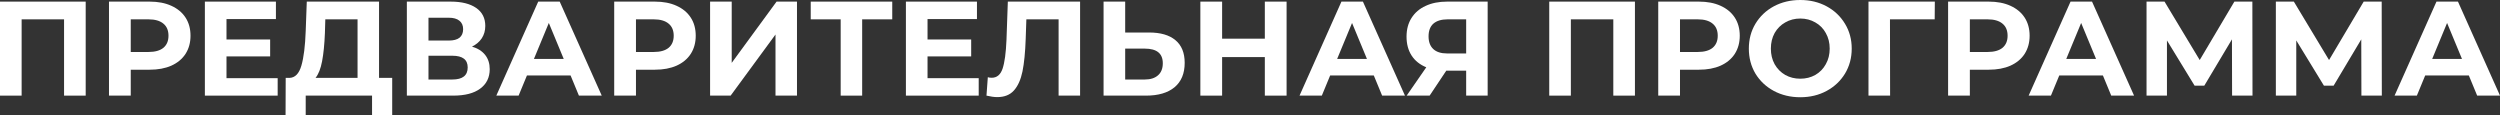
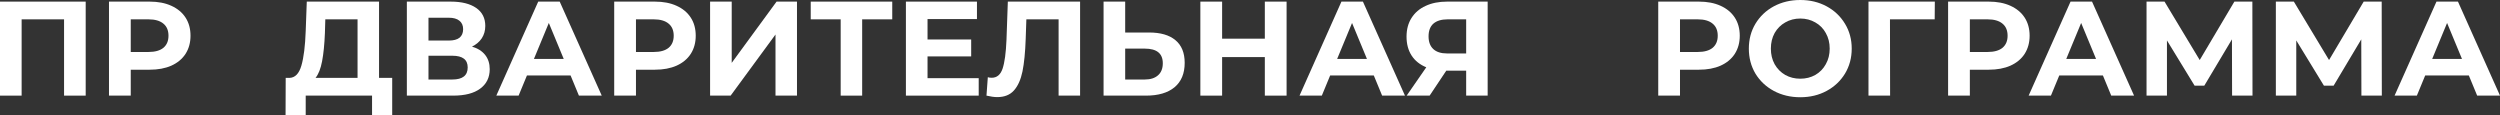
<svg xmlns="http://www.w3.org/2000/svg" viewBox="0 0 186.142 8.57" fill="none">
  <rect x="0" y="0" width="186.142" height="8.57" fill="#333333" stroke="none" />
  <path d="M6.38 0.12V7.12H4.77V1.44H1.61V7.12H0V0.12H6.38Z" fill="white" />
  <path d="M11.145 0.12C11.765 0.12 12.302 0.223 12.755 0.43C13.215 0.637 13.569 0.93 13.815 1.31C14.062 1.69 14.185 2.14 14.185 2.66C14.185 3.173 14.062 3.623 13.815 4.01C13.569 4.39 13.215 4.683 12.755 4.89C12.302 5.09 11.765 5.19 11.145 5.19H9.735V7.12H8.115V0.12H11.145ZM11.055 3.87C11.542 3.87 11.912 3.767 12.165 3.56C12.419 3.347 12.545 3.047 12.545 2.66C12.545 2.267 12.419 1.967 12.165 1.76C11.912 1.547 11.542 1.44 11.055 1.44H9.735V3.87H11.055Z" fill="white" />
-   <path d="M20.674 5.82V7.12H15.254V0.12H20.544V1.42H16.864V2.94H20.114V4.2H16.864V5.82H20.674Z" fill="white" />
  <path d="M29.202 5.8V8.57H27.702V7.12H22.762V8.57H21.262L21.272 5.8H21.552C21.972 5.787 22.269 5.48 22.442 4.88C22.616 4.28 22.722 3.423 22.762 2.31L22.842 0.12H28.222V5.8H29.202ZM24.192 2.46C24.159 3.293 24.089 3.993 23.982 4.56C23.876 5.12 23.712 5.533 23.492 5.8H26.622V1.44H24.222L24.192 2.46Z" fill="white" />
  <path d="M35.143 3.47C35.57 3.597 35.896 3.803 36.123 4.09C36.35 4.377 36.463 4.73 36.463 5.15C36.463 5.77 36.226 6.253 35.753 6.6C35.286 6.947 34.616 7.12 33.743 7.12H30.293V0.12H33.553C34.366 0.12 35 0.277 35.453 0.59C35.906 0.903 36.133 1.35 36.133 1.93C36.133 2.277 36.046 2.583 35.873 2.85C35.7 3.11 35.456 3.317 35.143 3.47ZM31.903 3.02H33.413C33.766 3.02 34.033 2.95 34.213 2.81C34.393 2.663 34.483 2.45 34.483 2.17C34.483 1.897 34.39 1.687 34.203 1.54C34.023 1.393 33.76 1.32 33.413 1.32H31.903V3.02ZM33.683 5.92C34.443 5.92 34.823 5.62 34.823 5.02C34.823 4.44 34.443 4.15 33.683 4.15H31.903V5.92H33.683Z" fill="white" />
  <path d="M42.484 5.62H39.234L38.614 7.12H36.954L40.074 0.12H41.674L44.804 7.12H43.104L42.484 5.62ZM41.974 4.39L40.864 1.71L39.754 4.39H41.974Z" fill="white" />
  <path d="M48.762 0.12C49.382 0.12 49.919 0.223 50.372 0.43C50.833 0.637 51.186 0.93 51.432 1.31C51.679 1.69 51.802 2.14 51.802 2.66C51.802 3.173 51.679 3.623 51.432 4.01C51.186 4.39 50.833 4.683 50.372 4.89C49.919 5.09 49.382 5.19 48.762 5.19H47.352V7.12H45.732V0.12H48.762ZM48.673 3.87C49.159 3.87 49.529 3.767 49.782 3.56C50.036 3.347 50.162 3.047 50.162 2.66C50.162 2.267 50.036 1.967 49.782 1.76C49.529 1.547 49.159 1.44 48.673 1.44H47.352V3.87H48.673Z" fill="white" />
  <path d="M52.871 0.12H54.481V4.68L57.821 0.12H59.341V7.12H57.741V2.57L54.401 7.12H52.871V0.12Z" fill="white" />
  <path d="M66.434 1.44H64.194V7.12H62.594V1.44H60.364V0.12H66.434V1.44Z" fill="white" />
  <path d="M72.871 5.82V7.12H67.451V0.12H72.741V1.42H69.061V2.94H72.311V4.2H69.061V5.82H72.871Z" fill="white" />
  <path d="M80.42 0.12V7.12H78.82V1.44H76.42L76.37 2.9C76.336 3.893 76.256 4.7 76.13 5.32C76.003 5.933 75.79 6.407 75.49 6.74C75.196 7.067 74.783 7.23 74.25 7.23C74.03 7.23 73.763 7.193 73.45 7.12L73.55 5.75C73.636 5.777 73.733 5.79 73.84 5.79C74.226 5.79 74.496 5.563 74.65 5.11C74.803 4.65 74.9 3.933 74.94 2.96L75.04 0.12H80.42Z" fill="white" />
  <path d="M85.558 2.42C86.411 2.42 87.065 2.61 87.518 2.99C87.978 3.37 88.208 3.933 88.208 4.68C88.208 5.473 87.955 6.08 87.448 6.5C86.948 6.913 86.241 7.12 85.328 7.12H82.168V0.12H83.778V2.42H85.558ZM85.238 5.92C85.658 5.92 85.985 5.817 86.218 5.61C86.458 5.403 86.578 5.103 86.578 4.71C86.578 3.983 86.131 3.62 85.238 3.62H83.778V5.92H85.238Z" fill="white" />
  <path d="M95.795 0.12V7.12H94.175V4.25H90.995V7.12H89.375V0.12H90.995V2.88H94.175V0.12H95.795Z" fill="white" />
  <path d="M102.289 5.62H99.039L98.419 7.12H96.759L99.879 0.12H101.479L104.609 7.12H102.909L102.289 5.62ZM101.779 4.39L100.669 1.71L99.559 4.39H101.779Z" fill="white" />
  <path d="M110.766 0.12V7.12H109.166V5.26H107.686L106.446 7.12H104.736L106.196 5.01C105.722 4.817 105.359 4.527 105.106 4.14C104.852 3.747 104.726 3.277 104.726 2.73C104.726 2.19 104.849 1.727 105.096 1.34C105.342 0.947 105.692 0.647 106.146 0.44C106.599 0.227 107.132 0.12 107.746 0.12H110.766ZM107.786 1.44C107.326 1.44 106.972 1.547 106.726 1.76C106.486 1.973 106.366 2.29 106.366 2.71C106.366 3.117 106.483 3.43 106.716 3.65C106.949 3.87 107.293 3.98 107.746 3.98H109.166V1.44H107.786Z" fill="white" />
-   <path d="M121.732 0.12V7.12H120.122V1.44H116.961V7.12H115.352V0.12H121.732Z" fill="white" />
  <path d="M126.497 0.12C127.117 0.12 127.653 0.223 128.107 0.43C128.567 0.637 128.92 0.93 129.167 1.31C129.413 1.69 129.537 2.14 129.537 2.66C129.537 3.173 129.413 3.623 129.167 4.01C128.92 4.39 128.567 4.683 128.107 4.89C127.653 5.09 127.117 5.19 126.497 5.19H125.087V7.12H123.467V0.12H126.497ZM126.407 3.87C126.893 3.87 127.263 3.767 127.517 3.56C127.77 3.347 127.897 3.047 127.897 2.66C127.897 2.267 127.77 1.967 127.517 1.76C127.263 1.547 126.893 1.44 126.407 1.44H125.087V3.87H126.407Z" fill="white" />
  <path d="M134.043 7.24C133.316 7.24 132.66 7.083 132.073 6.77C131.493 6.457 131.037 6.027 130.703 5.48C130.376 4.927 130.213 4.307 130.213 3.62C130.213 2.933 130.376 2.317 130.703 1.77C131.037 1.217 131.493 0.783 132.073 0.47C132.66 0.157 133.316 0 134.043 0C134.77 0 135.423 0.157 136.003 0.47C136.583 0.783 137.04 1.217 137.373 1.77C137.706 2.317 137.873 2.933 137.873 3.62C137.873 4.307 137.706 4.927 137.373 5.48C137.04 6.027 136.583 6.457 136.003 6.77C135.423 7.083 134.77 7.24 134.043 7.24ZM134.043 5.86C134.457 5.86 134.83 5.767 135.163 5.58C135.496 5.387 135.757 5.12 135.943 4.78C136.137 4.44 136.233 4.053 136.233 3.62C136.233 3.187 136.137 2.8 135.943 2.46C135.757 2.12 135.496 1.857 135.163 1.67C134.83 1.477 134.457 1.38 134.043 1.38C133.63 1.38 133.256 1.477 132.923 1.67C132.59 1.857 132.327 2.12 132.133 2.46C131.947 2.8 131.853 3.187 131.853 3.62C131.853 4.053 131.947 4.44 132.133 4.78C132.327 5.12 132.59 5.387 132.923 5.58C133.256 5.767 133.63 5.86 134.043 5.86Z" fill="white" />
  <path d="M144.051 1.44H140.721L140.731 7.12H139.121V0.12H144.061L144.051 1.44Z" fill="white" />
  <path d="M148.079 0.12C148.699 0.12 149.235 0.223 149.689 0.43C150.149 0.637 150.502 0.93 150.749 1.31C150.995 1.69 151.119 2.14 151.119 2.66C151.119 3.173 150.995 3.623 150.749 4.01C150.502 4.39 150.149 4.683 149.689 4.89C149.235 5.09 148.699 5.19 148.079 5.19H146.669V7.12H145.049V0.12H148.079ZM147.989 3.87C148.475 3.87 148.845 3.767 149.099 3.56C149.352 3.347 149.479 3.047 149.479 2.66C149.479 2.267 149.352 1.967 149.099 1.76C148.845 1.547 148.475 1.44 147.989 1.44H146.669V3.87H147.989Z" fill="white" />
  <path d="M156.576 5.62H153.326L152.706 7.12H151.046L154.166 0.12H155.766L158.896 7.12H157.196L156.576 5.62ZM156.066 4.39L154.956 1.71L153.846 4.39H156.066Z" fill="white" />
  <path d="M166.194 7.12L166.184 2.93L164.124 6.38H163.404L161.344 3.01V7.12H159.824V0.12H161.164L163.784 4.47L166.364 0.12H167.704L167.714 7.12H166.194Z" fill="white" />
  <path d="M175.823 7.12L175.813 2.93L173.753 6.38H173.033L170.973 3.01V7.12H169.453V0.12H170.793L173.413 4.47L175.993 0.12H177.333L177.343 7.12H175.823Z" fill="white" />
  <path d="M183.822 5.62H180.572L179.952 7.12H178.292L181.412 0.12H183.012L186.142 7.12H184.442L183.822 5.62ZM183.312 4.39L182.202 1.71L181.092 4.39H183.312Z" fill="white" />
</svg>